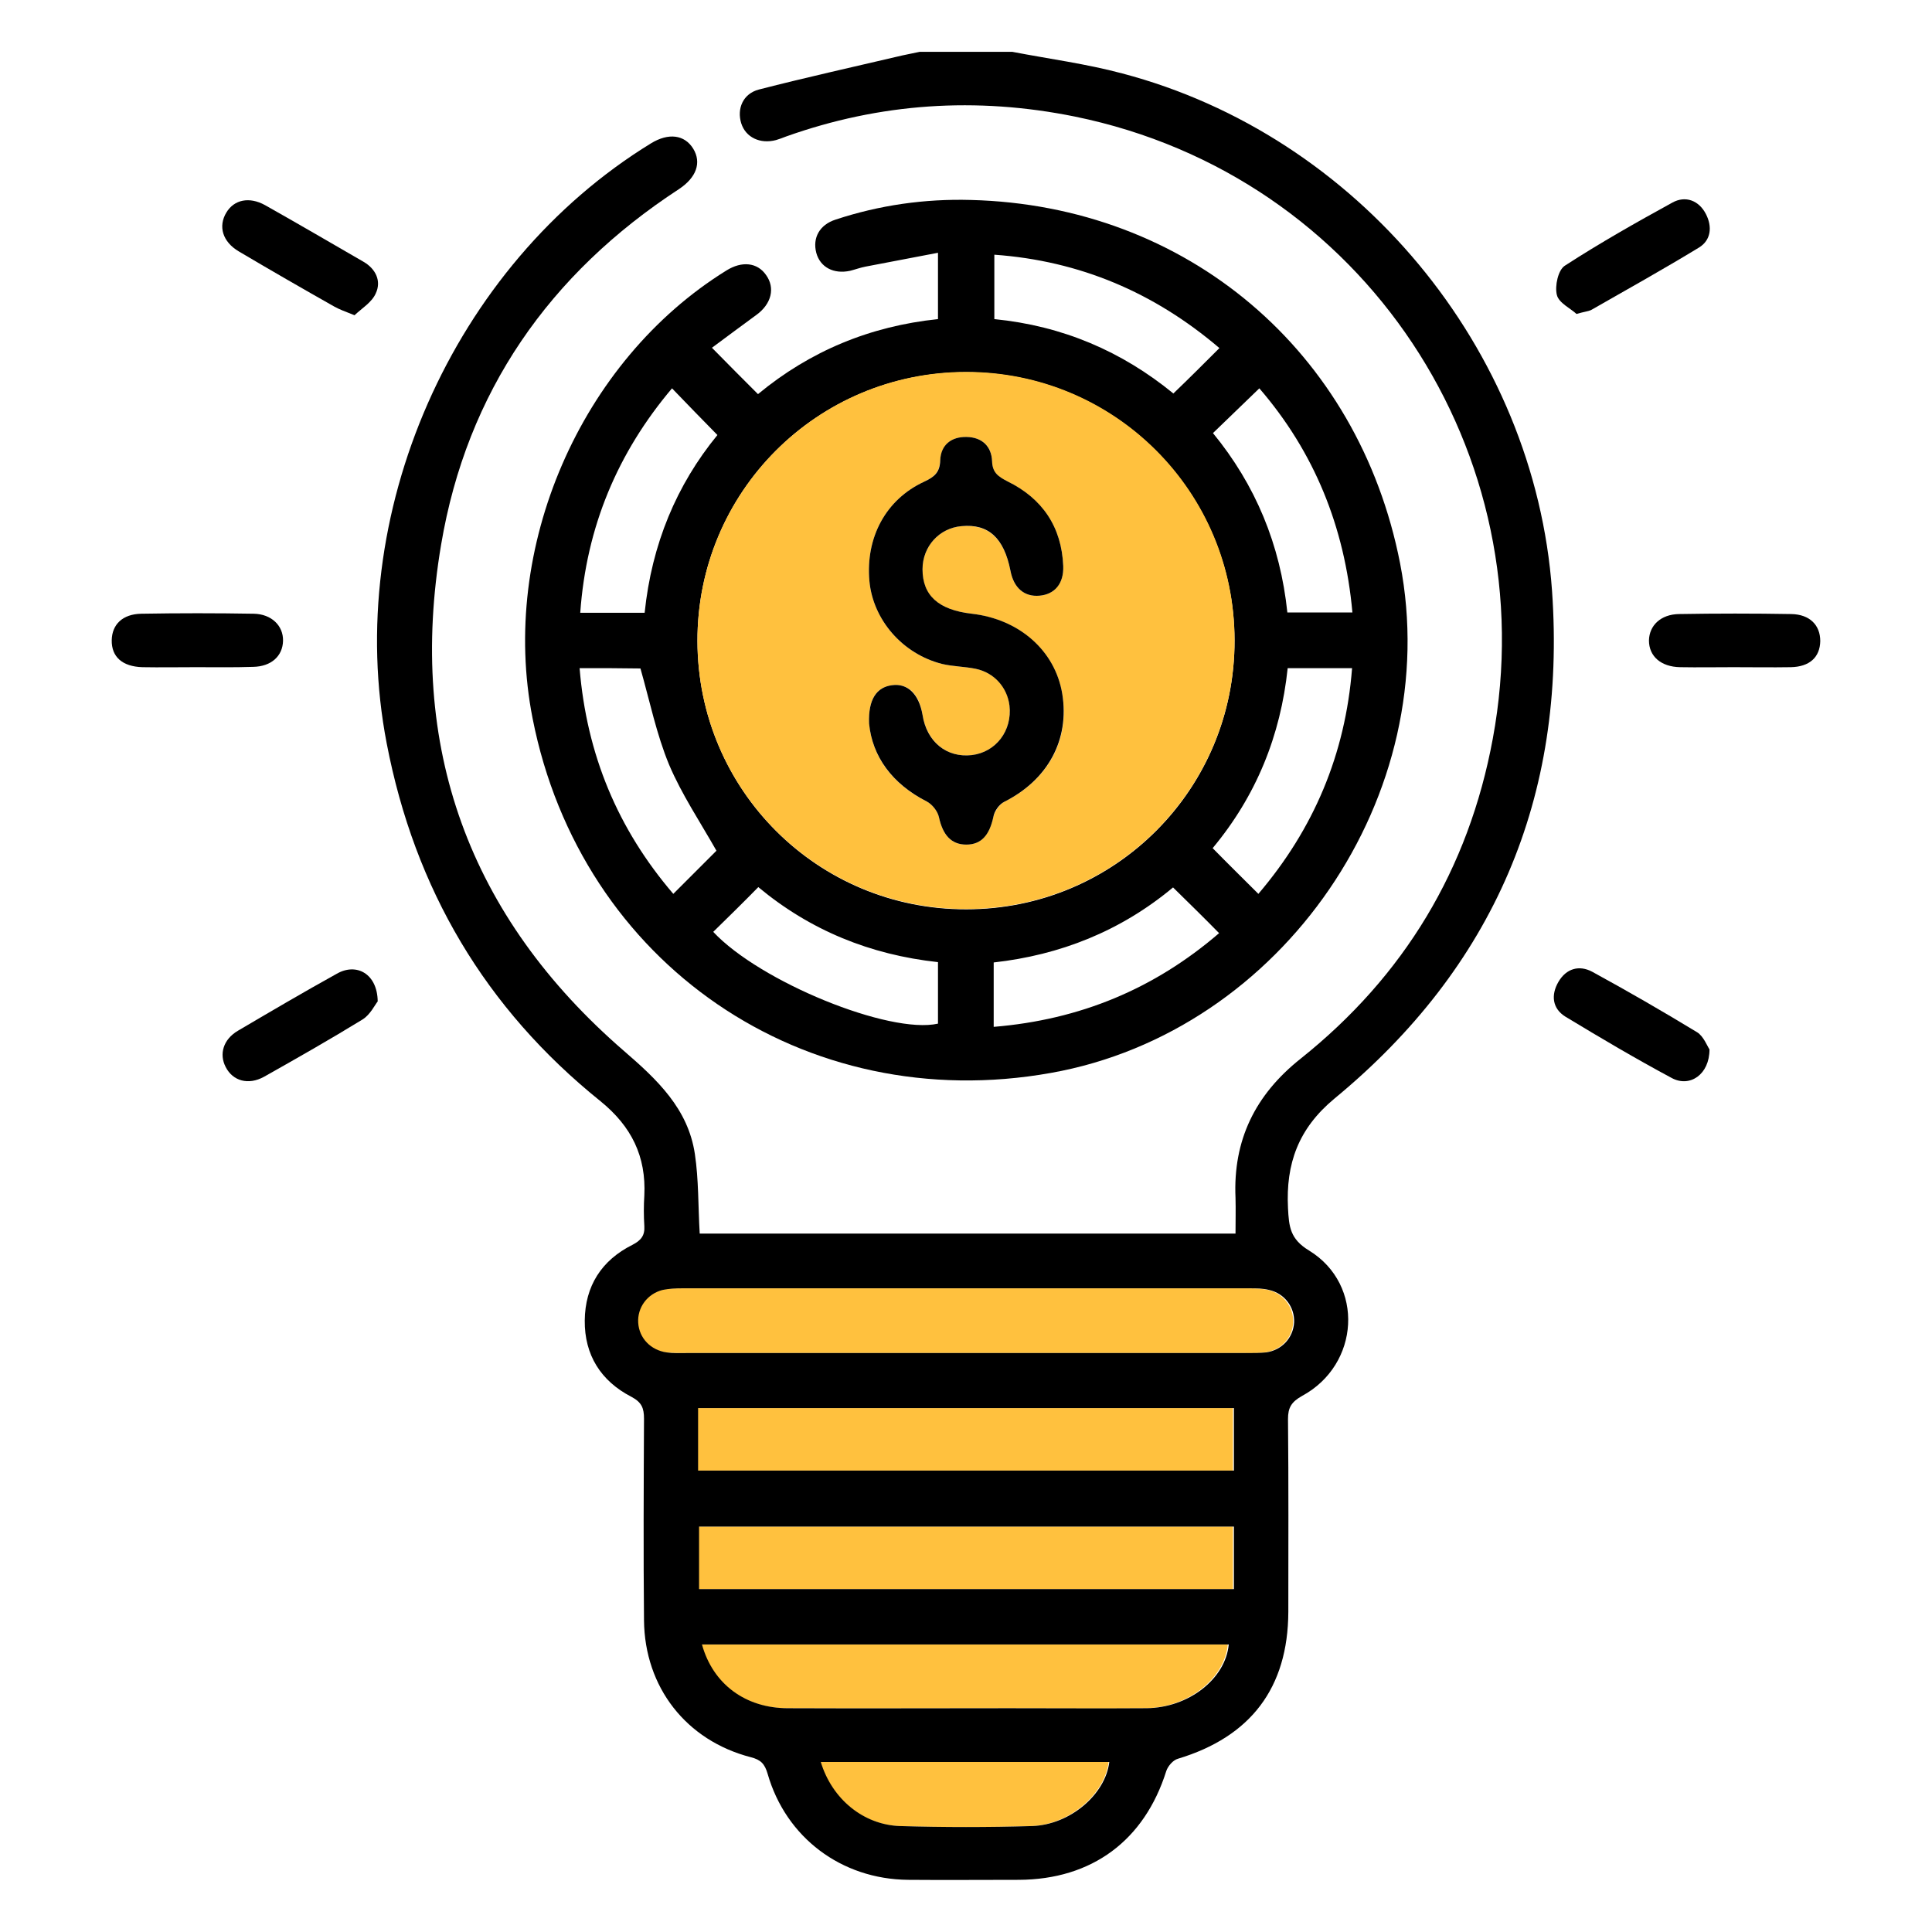
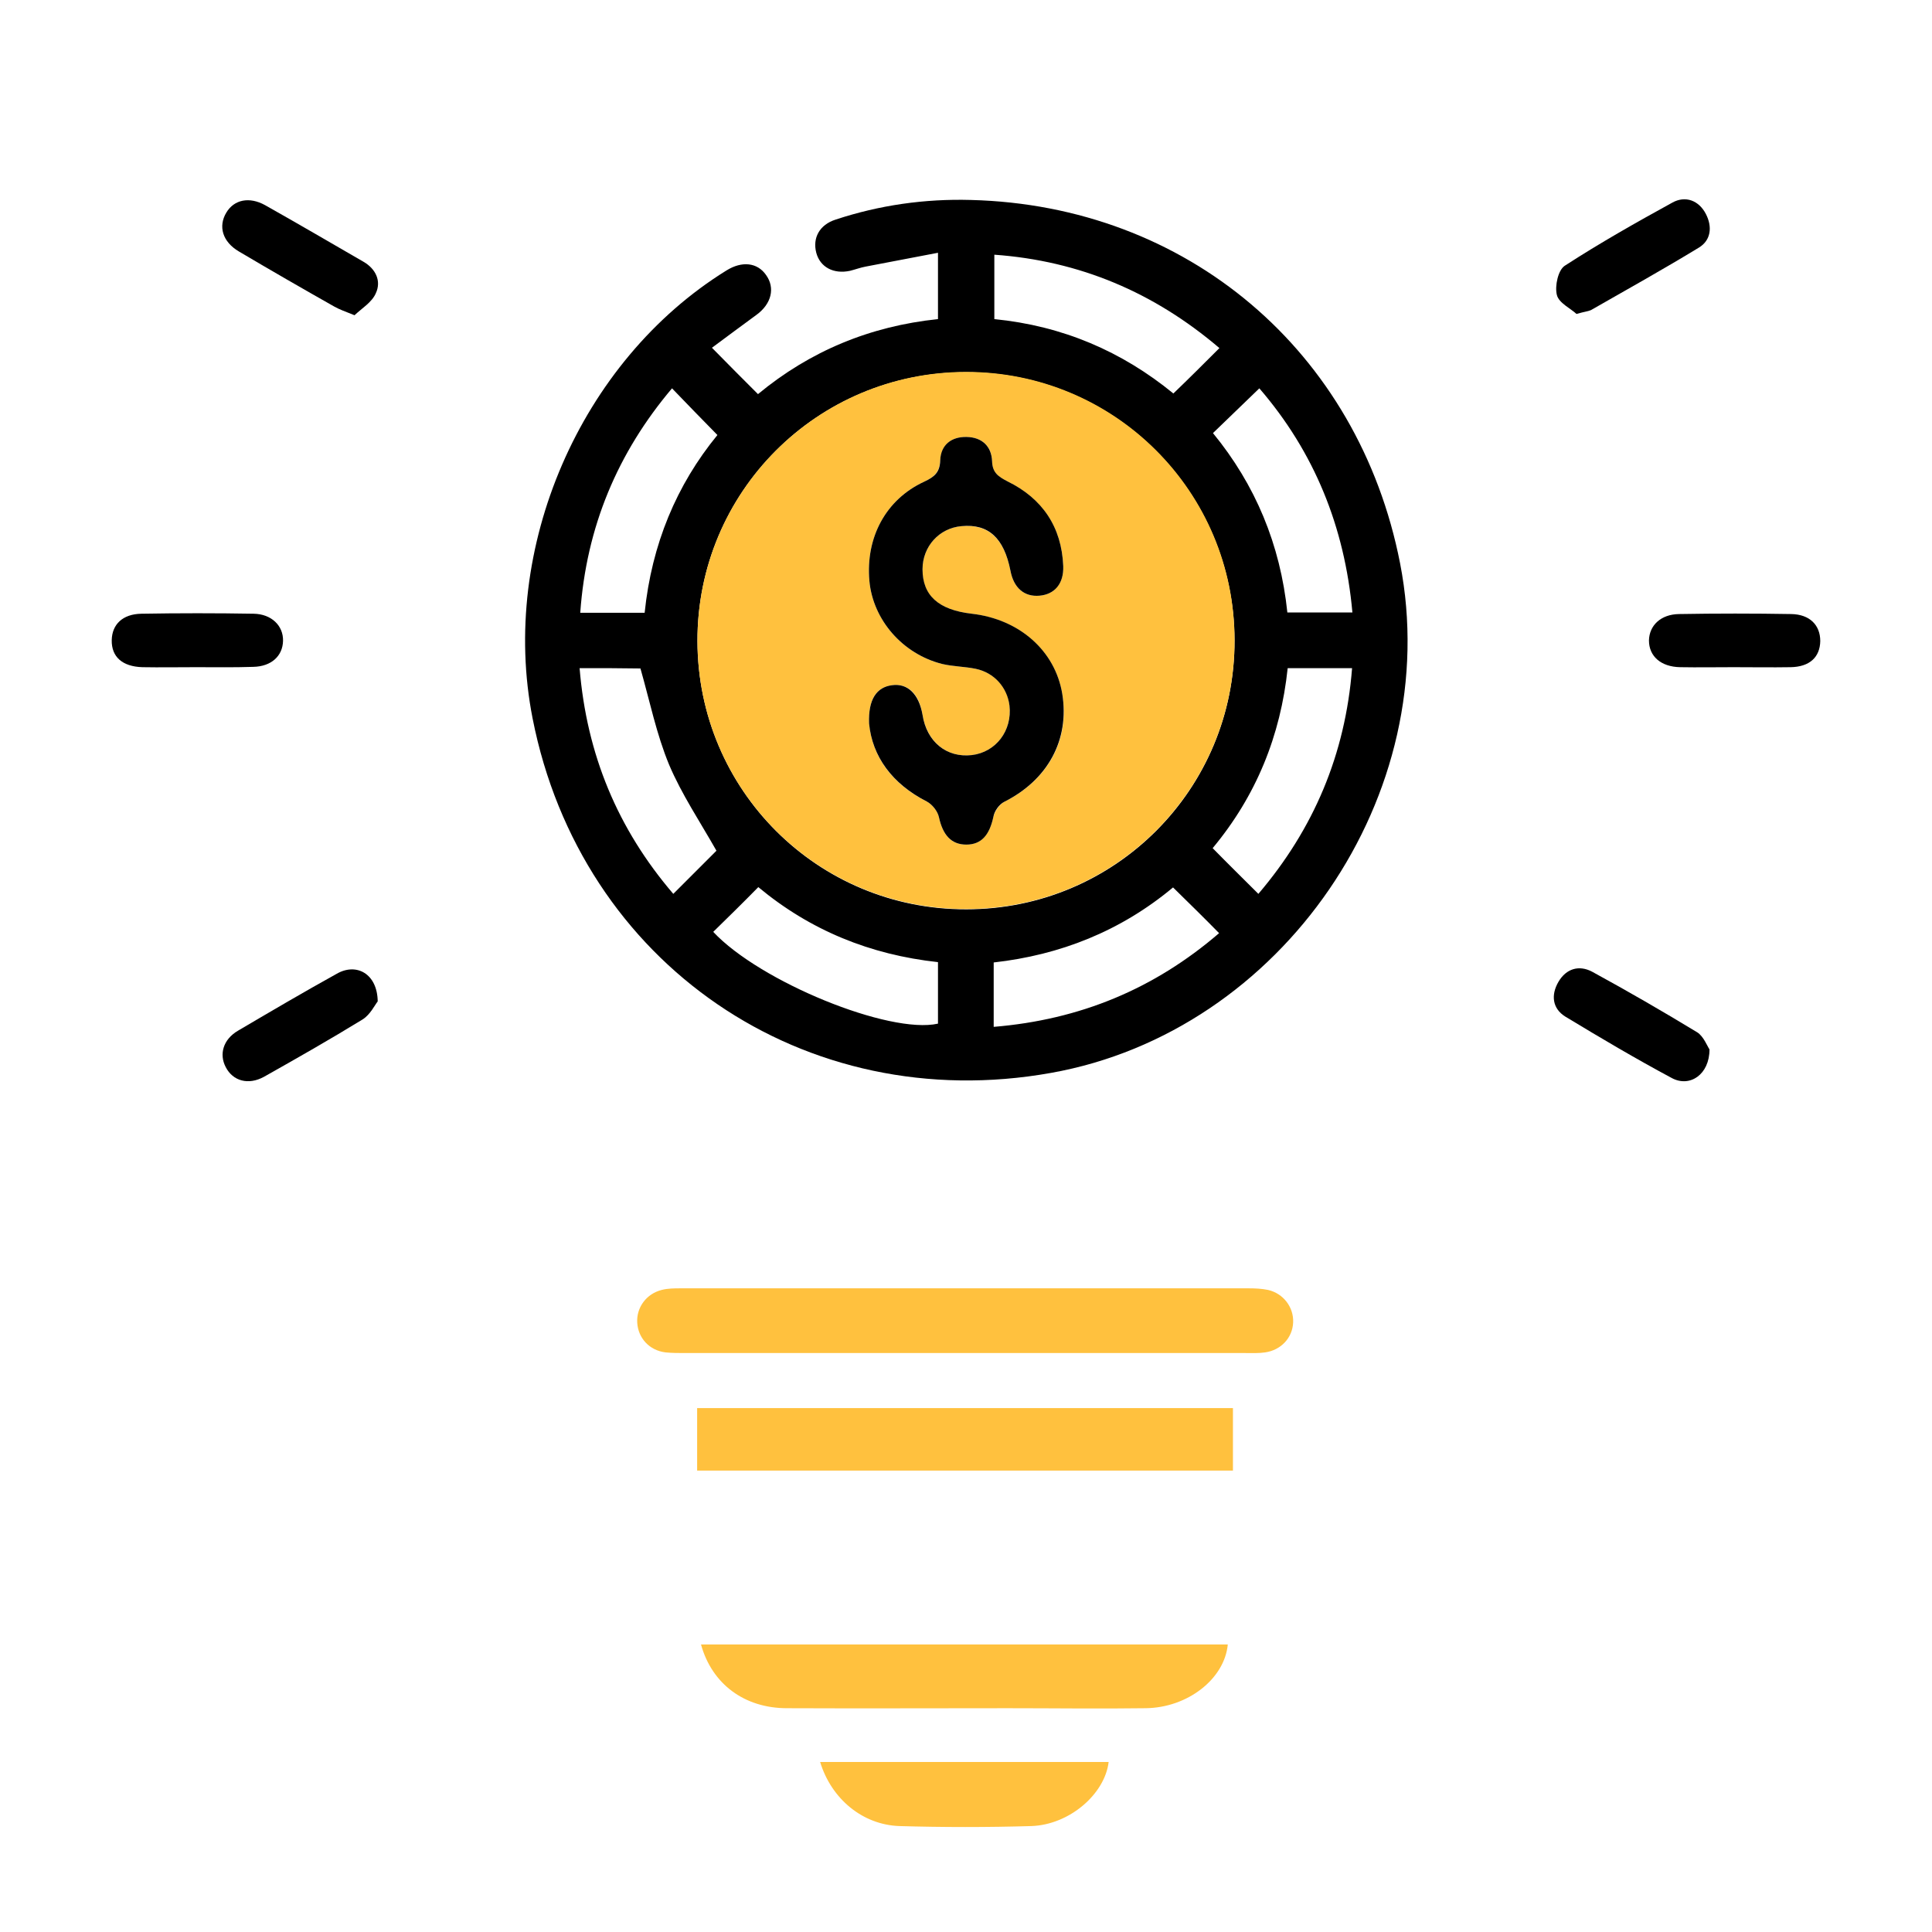
<svg xmlns="http://www.w3.org/2000/svg" version="1.1" id="Layer_1" x="0px" y="0px" viewBox="0 0 60 60" enable-background="new 0 0 60 60" xml:space="preserve">
  <g>
    <path fill="#FFC13E" d="M29.98,42.02c-2.9,0-5.8,0-8.7,0c-0.2,0-0.41,0-0.61-0.02c-0.5-0.06-0.85-0.44-0.88-0.92   c-0.03-0.47,0.28-0.9,0.76-1.02c0.19-0.05,0.4-0.05,0.6-0.05c5.88,0,11.75,0,17.63,0c0.2,0,0.41,0.01,0.6,0.05   c0.48,0.11,0.8,0.54,0.78,1.01c-0.02,0.48-0.38,0.86-0.87,0.93c-0.2,0.03-0.41,0.02-0.61,0.02C35.78,42.02,32.88,42.02,29.98,42.02   z" />
    <path fill="#FFC13E" d="M38.29,43.73c0,0.65,0,1.27,0,1.94c-5.55,0-11.08,0-16.64,0c0-0.65,0-1.27,0-1.94   C27.21,43.73,32.74,43.73,38.29,43.73z" />
-     <path fill="#FFC13E" d="M38.29,47.41c0,0.66,0,1.28,0,1.94c-5.54,0-11.05,0-16.61,0c0-0.63,0-1.27,0-1.94   C27.2,47.41,32.71,47.41,38.29,47.41z" />
    <path fill="#FFC13E" d="M21.77,51.07c5.48,0,10.92,0,16.36,0c-0.1,1.07-1.25,1.97-2.56,1.98c-1.42,0.02-2.84,0-4.26,0   c-2.29,0-4.58,0.01-6.87,0C23.12,53.05,22.11,52.3,21.77,51.07z" />
    <path fill="#FFC13E" d="M25.47,54.72c0.21,0,0.38,0,0.54,0c2.81,0,5.61,0,8.42,0c-0.12,1-1.22,1.95-2.4,1.99   c-1.37,0.04-2.73,0.04-4.1,0C26.79,56.67,25.82,55.87,25.47,54.72z" />
    <g>
-       <path d="M31.44,1.61c1.14,0.22,2.29,0.37,3.41,0.67c7.3,1.92,12.81,8.54,13.35,16.07c0.45,6.41-1.81,11.69-6.76,15.77    c-1.12,0.93-1.51,2.02-1.44,3.4c0.03,0.57,0.06,0.96,0.66,1.32c1.72,1.06,1.57,3.54-0.22,4.51C40.1,43.54,40,43.72,40,44.07    c0.02,2,0.01,3.99,0.01,5.99c-0.01,2.36-1.17,3.88-3.43,4.56c-0.15,0.04-0.31,0.23-0.36,0.38c-0.68,2.16-2.31,3.37-4.58,3.38    c-1.15,0-2.29,0.01-3.44,0c-2.07-0.02-3.79-1.31-4.36-3.29c-0.09-0.31-0.21-0.44-0.53-0.52c-2-0.52-3.29-2.17-3.31-4.25    c-0.02-2.09-0.01-4.18,0-6.26c0-0.33-0.07-0.51-0.39-0.68c-0.95-0.49-1.46-1.3-1.45-2.37c0.01-1.07,0.52-1.87,1.48-2.35    c0.27-0.14,0.39-0.29,0.37-0.59c-0.02-0.31-0.02-0.63,0-0.94c0.06-1.22-0.4-2.15-1.36-2.93c-3.58-2.88-5.77-6.59-6.64-11.11    c-1.37-7.09,2.03-14.85,8.21-18.64c0.54-0.33,1.04-0.27,1.31,0.17c0.26,0.43,0.1,0.89-0.44,1.25c-4.03,2.63-6.59,6.3-7.39,11.04    c-1.06,6.27,0.86,11.56,5.68,15.73c1.03,0.89,1.99,1.79,2.2,3.2c0.12,0.8,0.1,1.62,0.15,2.47c5.52,0,11.05,0,16.64,0    c0-0.38,0.01-0.74,0-1.11c-0.08-1.79,0.61-3.2,2.02-4.32c3.21-2.56,5.22-5.88,5.97-9.94c1.64-8.83-3.97-17.48-12.98-19.32    C30.32,3,27.33,3.2,24.41,4.24c-0.1,0.04-0.21,0.08-0.31,0.11c-0.49,0.13-0.94-0.08-1.08-0.52c-0.14-0.45,0.05-0.92,0.55-1.05    c1.48-0.38,2.97-0.71,4.46-1.06c0.18-0.04,0.35-0.07,0.53-0.11C29.52,1.61,30.48,1.61,31.44,1.61z M30.01,42.02c2.9,0,5.8,0,8.7,0    c0.2,0,0.41,0,0.61-0.02c0.49-0.07,0.84-0.45,0.87-0.93c0.02-0.47-0.29-0.9-0.78-1.01c-0.2-0.05-0.4-0.05-0.6-0.05    c-5.88,0-11.75,0-17.63,0c-0.2,0-0.41,0.01-0.6,0.05c-0.48,0.12-0.79,0.55-0.76,1.02c0.03,0.48,0.39,0.85,0.88,0.92    c0.2,0.03,0.41,0.02,0.61,0.02C24.21,42.02,27.11,42.02,30.01,42.02z M38.32,43.73c-5.56,0-11.09,0-16.64,0c0,0.66,0,1.29,0,1.94    c5.56,0,11.09,0,16.64,0C38.32,45,38.32,44.38,38.32,43.73z M38.32,47.41c-5.58,0-11.09,0-16.61,0c0,0.67,0,1.3,0,1.94    c5.56,0,11.08,0,16.61,0C38.32,48.69,38.32,48.07,38.32,47.41z M21.8,51.07c0.34,1.23,1.35,1.98,2.67,1.98    c2.29,0.01,4.58,0,6.87,0c1.42,0,2.84,0.01,4.26,0c1.31-0.01,2.46-0.91,2.56-1.98C32.72,51.07,27.27,51.07,21.8,51.07z     M25.49,54.72c0.35,1.15,1.32,1.95,2.46,1.99c1.37,0.04,2.73,0.04,4.1,0c1.18-0.04,2.28-0.98,2.4-1.99c-2.81,0-5.62,0-8.42,0    C25.87,54.72,25.7,54.72,25.49,54.72z" />
      <path d="M22.11,10.8c0.51,0.52,0.95,0.96,1.43,1.44c1.62-1.34,3.48-2.11,5.59-2.33c0-0.67,0-1.3,0-2.06    C28.34,8,27.61,8.14,26.88,8.28c-0.16,0.03-0.32,0.09-0.48,0.13c-0.51,0.11-0.93-0.11-1.05-0.56c-0.12-0.46,0.1-0.87,0.6-1.03    c1.36-0.45,2.77-0.65,4.2-0.61c6.71,0.17,12.04,4.69,13.33,11.28c1.4,7.18-3.65,14.55-10.84,15.83    c-7.65,1.37-14.6-3.38-16.1-11.01c-1.04-5.28,1.48-11.1,6.02-13.91c0.48-0.3,0.96-0.25,1.23,0.14c0.29,0.4,0.17,0.9-0.3,1.24    C23.03,10.12,22.59,10.44,22.11,10.8z M21.66,19.91c0.01,4.62,3.73,8.34,8.35,8.33c4.62,0,8.34-3.73,8.33-8.35    c-0.01-4.62-3.74-8.34-8.35-8.33C25.37,11.56,21.65,15.29,21.66,19.91z M18,20.75c0.22,2.68,1.18,4.99,2.91,7.01    c0.49-0.49,0.94-0.94,1.34-1.34c-0.51-0.9-1.08-1.75-1.47-2.67c-0.39-0.94-0.6-1.97-0.89-2.99C19.34,20.75,18.7,20.75,18,20.75z     M39.08,27.76c1.72-2.02,2.7-4.33,2.91-7.01c-0.69,0-1.33,0-2,0c-0.22,2.1-0.98,3.97-2.33,5.59    C38.14,26.83,38.6,27.28,39.08,27.76z M20.02,19.03c0.22-2.13,0.99-3.97,2.26-5.52c-0.48-0.49-0.94-0.96-1.41-1.45    c-1.69,2-2.66,4.3-2.85,6.97C18.71,19.03,19.33,19.03,20.02,19.03z M37.87,10.81c-2.03-1.73-4.34-2.71-6.99-2.9c0,0.73,0,1.36,0,2    c2.12,0.21,3.96,1,5.56,2.31C36.93,11.75,37.38,11.3,37.87,10.81z M36.43,27.56c-1.63,1.36-3.51,2.1-5.57,2.33c0,0.7,0,1.32,0,2    c2.68-0.22,4.99-1.18,7-2.91C37.39,28.5,36.93,28.05,36.43,27.56z M22.15,28.94c1.45,1.55,5.47,3.19,6.98,2.85    c0-0.62,0-1.24,0-1.91c-2.11-0.23-3.97-0.99-5.58-2.33C23.07,28.04,22.61,28.49,22.15,28.94z M39.98,19.02c0.67,0,1.32,0,2.02,0    c-0.24-2.67-1.19-4.99-2.89-6.96c-0.5,0.48-0.96,0.93-1.44,1.39C38.99,15.06,39.76,16.91,39.98,19.02z" />
      <path d="M11.01,9.79c-0.3-0.12-0.47-0.18-0.63-0.27C9.39,8.96,8.4,8.39,7.42,7.81c-0.51-0.3-0.65-0.78-0.39-1.21    C7.27,6.2,7.74,6.1,8.23,6.37c1.03,0.58,2.04,1.17,3.06,1.76c0.38,0.22,0.56,0.6,0.38,0.98C11.55,9.39,11.23,9.58,11.01,9.79z" />
      <path d="M11.73,31.1c-0.09,0.11-0.23,0.41-0.47,0.56c-1.01,0.62-2.03,1.2-3.06,1.78c-0.49,0.27-0.97,0.13-1.19-0.3    c-0.21-0.4-0.08-0.86,0.38-1.13c1.02-0.6,2.04-1.2,3.07-1.77C11.07,29.89,11.72,30.24,11.73,31.1z" />
      <path d="M48.96,9.75c-0.18-0.17-0.55-0.34-0.61-0.59c-0.07-0.28,0.04-0.78,0.25-0.91c1.08-0.7,2.21-1.34,3.34-1.96    c0.4-0.22,0.82-0.07,1.04,0.36c0.2,0.39,0.16,0.81-0.22,1.04c-1.1,0.67-2.23,1.3-3.35,1.94C49.32,9.67,49.2,9.68,48.96,9.75z" />
      <path d="M53.84,20.72c-0.55,0-1.11,0.01-1.66,0c-0.6-0.01-0.97-0.34-0.97-0.83c0.01-0.47,0.37-0.81,0.93-0.82    c1.16-0.02,2.33-0.02,3.49,0c0.57,0.01,0.9,0.34,0.9,0.84c-0.01,0.5-0.33,0.8-0.92,0.81C55.02,20.73,54.43,20.72,53.84,20.72z" />
      <path d="M53.09,32.59c0,0.78-0.61,1.19-1.17,0.89c-1.12-0.6-2.22-1.25-3.31-1.91c-0.4-0.25-0.45-0.67-0.21-1.08    c0.24-0.41,0.64-0.53,1.05-0.31c1.1,0.6,2.19,1.23,3.26,1.88C52.91,32.19,53.02,32.49,53.09,32.59z" />
      <path d="M6.08,20.72c-0.55,0-1.11,0.01-1.66,0C3.8,20.7,3.46,20.4,3.47,19.88c0.01-0.49,0.34-0.81,0.92-0.82    c1.16-0.02,2.33-0.02,3.49,0c0.55,0.01,0.92,0.37,0.91,0.84c-0.01,0.47-0.36,0.8-0.93,0.81C7.26,20.73,6.67,20.72,6.08,20.72z" />
      <path fill="#FFC13E" d="M21.66,19.91c-0.01-4.62,3.71-8.35,8.33-8.36c4.62-0.01,8.35,3.71,8.35,8.33    c0.01,4.62-3.71,8.35-8.33,8.35C25.39,28.24,21.67,24.53,21.66,19.91z M26.99,22.47c0.1,1.03,0.71,1.88,1.79,2.42    c0.17,0.09,0.34,0.3,0.38,0.49c0.12,0.55,0.38,0.85,0.85,0.85c0.46,0,0.72-0.3,0.84-0.86c0.04-0.17,0.19-0.39,0.34-0.47    c1.36-0.68,2.04-1.92,1.8-3.35c-0.22-1.33-1.32-2.31-2.81-2.49c-1.04-0.12-1.54-0.57-1.53-1.38c0-0.71,0.52-1.28,1.21-1.34    c0.83-0.07,1.32,0.37,1.52,1.38c0.1,0.54,0.43,0.82,0.9,0.78c0.47-0.04,0.76-0.38,0.74-0.92c-0.05-1.22-0.65-2.09-1.73-2.63    c-0.29-0.14-0.47-0.27-0.48-0.63c-0.02-0.47-0.31-0.74-0.79-0.75c-0.48-0.01-0.79,0.25-0.82,0.72c-0.02,0.38-0.19,0.52-0.5,0.67    c-1.19,0.55-1.82,1.73-1.7,3.08c0.11,1.21,1.03,2.27,2.26,2.58c0.34,0.08,0.7,0.08,1.04,0.15c0.58,0.12,0.99,0.57,1.05,1.14    c0.09,0.78-0.42,1.45-1.17,1.54c-0.78,0.09-1.39-0.41-1.53-1.25c-0.1-0.65-0.45-0.99-0.95-0.92    C27.22,21.34,26.96,21.71,26.99,22.47z" />
      <path d="M26.99,22.47c-0.03-0.76,0.24-1.13,0.71-1.19c0.49-0.07,0.84,0.28,0.95,0.92c0.13,0.84,0.75,1.34,1.53,1.25    c0.75-0.09,1.26-0.76,1.17-1.54c-0.07-0.56-0.47-1.02-1.05-1.14c-0.34-0.07-0.7-0.07-1.04-0.15c-1.23-0.31-2.15-1.37-2.26-2.58    c-0.12-1.35,0.51-2.53,1.7-3.08c0.32-0.15,0.49-0.29,0.5-0.67c0.02-0.47,0.34-0.73,0.82-0.72c0.48,0.01,0.77,0.29,0.79,0.75    c0.01,0.36,0.19,0.48,0.48,0.63c1.08,0.53,1.68,1.41,1.73,2.63c0.02,0.55-0.27,0.88-0.74,0.92c-0.47,0.04-0.8-0.24-0.9-0.78    c-0.2-1.01-0.68-1.46-1.52-1.38c-0.69,0.06-1.21,0.63-1.21,1.34c0,0.81,0.49,1.26,1.53,1.38c1.48,0.17,2.59,1.15,2.81,2.49    c0.23,1.43-0.45,2.67-1.8,3.35c-0.16,0.08-0.31,0.29-0.34,0.47c-0.12,0.56-0.37,0.86-0.84,0.86c-0.47,0-0.73-0.3-0.85-0.85    c-0.04-0.19-0.21-0.4-0.38-0.49C27.7,24.34,27.09,23.49,26.99,22.47z" />
    </g>
  </g>
</svg>